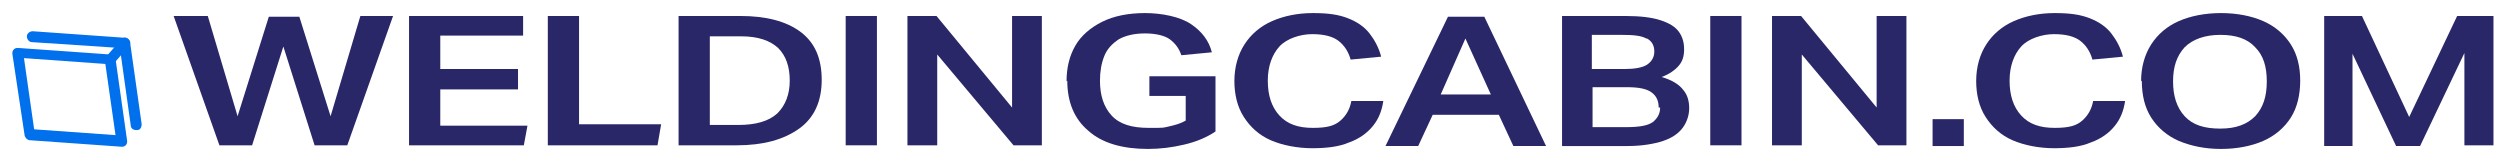
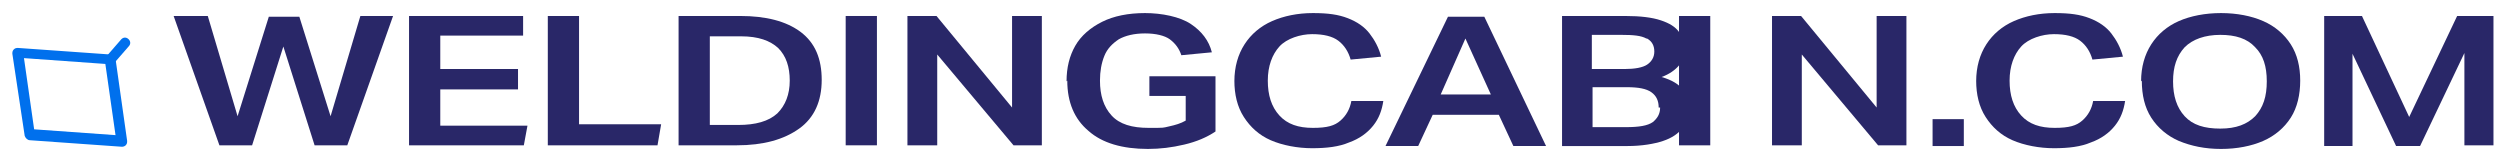
<svg xmlns="http://www.w3.org/2000/svg" version="1.1" viewBox="0 0 344.1 22.3">
  <defs>
    <style>
      .cls-1 {
        isolation: isolate;
      }

      .cls-2 {
        fill: #0070ed;
      }

      .cls-3 {
        fill: #292768;
      }
    </style>
  </defs>
  <g>
    <g>
      <g id="LASCABINE.NL" class="cls-1">
        <g class="cls-1">
          <path class="cls-3" d="M32.7,16l4.3-13.7h4.2l4.3,13.7,4.1-13.8h4.5l-6.3,17.8h-4.5l-4.3-13.6-4.3,13.6h-4.5L23.9,2.2h4.7l4.1,13.8Z" />
          <path class="cls-3" d="M56.3,2.2h15.7v2.7h-11.4v4.6h10.7v2.8h-10.7v5h12l-.5,2.7h-15.8V2.2Z" />
          <path class="cls-3" d="M75.4,2.2h4.3v14.9h11.3l-.5,2.9h-15.1V2.2Z" />
          <path class="cls-3" d="M93.4,2.2h8.5c3.5,0,6.3.7,8.3,2.2,2,1.5,2.9,3.7,2.9,6.6s-1,5.2-3.1,6.7c-2.1,1.5-4.9,2.3-8.6,2.3h-8V2.2ZM108.7,11.1c0-1.9-.5-3.4-1.6-4.5-1.1-1-2.7-1.6-5.1-1.6h-4.3v12.2h3.9c2.4,0,4.2-.5,5.4-1.6,1.1-1.1,1.7-2.6,1.7-4.5Z" />
          <path class="cls-3" d="M116.4,2.2h4.3v17.8h-4.3V2.2Z" />
          <path class="cls-3" d="M124.9,2.2h4l10.4,12.6V2.2h4.1v17.8h-3.9l-10.5-12.5v12.5h-4.1V2.2Z" />
          <path class="cls-3" d="M146.8,11.2c0-1.9.4-3.5,1.2-4.9.8-1.4,2.1-2.5,3.7-3.3,1.6-.8,3.6-1.2,5.9-1.2s4.8.5,6.3,1.5c1.5,1,2.5,2.3,2.9,3.9l-4.2.4c-.3-.9-.8-1.6-1.6-2.2-.7-.5-1.9-.8-3.4-.8s-2.7.3-3.6.8c-.9.6-1.6,1.3-2,2.3s-.6,2.1-.6,3.4c0,2,.5,3.6,1.6,4.8,1.1,1.2,2.8,1.7,5.1,1.7s1.9,0,2.8-.2c.9-.2,1.6-.4,2.3-.8v-3.4h-5v-2.7h9.1v7.6c-1.2.8-2.6,1.4-4.3,1.8-1.7.4-3.3.6-5,.6-3.5,0-6.3-.8-8.2-2.5-1.9-1.6-2.9-3.9-2.9-6.9Z" />
          <path class="cls-3" d="M169.9,11.2c0-2,.5-3.7,1.4-5.1s2.2-2.5,3.8-3.2c1.6-.7,3.5-1.1,5.6-1.1s3.5.2,4.8.7c1.3.5,2.3,1.2,3,2.1s1.3,2,1.6,3.2l-4.2.4c-.3-1.1-.9-2-1.7-2.6-.8-.6-2-.9-3.6-.9s-3.5.6-4.5,1.7-1.6,2.7-1.6,4.7.5,3.6,1.6,4.8c1.1,1.2,2.6,1.7,4.6,1.7s3-.3,3.8-1c.8-.7,1.3-1.6,1.5-2.7h4.4c-.2,1.3-.6,2.4-1.4,3.4-.8,1-1.9,1.8-3.3,2.3-1.4.6-3.1.8-5.1.8s-4.1-.4-5.7-1.1c-1.6-.7-2.8-1.8-3.7-3.2-.9-1.4-1.3-3.1-1.3-5Z" />
          <path class="cls-3" d="M195.1,20.1h-4.4l8.6-17.8h5l8.5,17.8h-4.5l-2-4.3h-9.1l-2,4.3ZM201.7,5.3l-3.4,7.7h6.9l-3.5-7.7Z" />
          <path class="cls-3" d="M215,2.2h8.7c2.1,0,3.7.2,4.9.6,1.2.4,2,.9,2.5,1.6.5.7.7,1.5.7,2.4s-.2,1.6-.7,2.2c-.5.6-1.3,1.2-2.4,1.6,1.4.4,2.4,1,3,1.8.6.7.8,1.6.8,2.5s-.3,1.9-.9,2.7c-.6.8-1.5,1.4-2.7,1.8-1.2.4-2.9.7-4.9.7h-9V2.2ZM226.6,5.3c-.7-.4-1.8-.5-3.4-.5h-4.1v4.7h4.5c1.4,0,2.5-.2,3.1-.6.6-.4,1-1,1-1.8s-.3-1.4-1-1.8ZM228.3,14.8c0-.9-.3-1.6-1-2.1-.7-.5-1.8-.7-3.4-.7h-4.7v5.5h4.6c1.8,0,3-.2,3.7-.7.6-.5,1-1.1,1-2Z" />
-           <path class="cls-3" d="M235.4,2.2h4.3v17.8h-4.3V2.2Z" />
+           <path class="cls-3" d="M235.4,2.2v17.8h-4.3V2.2Z" />
          <path class="cls-3" d="M243.9,2.2h4l10.4,12.6V2.2h4.1v17.8h-3.9l-10.5-12.5v12.5h-4.1V2.2Z" />
          <path class="cls-3" d="M266,16.4h4.3v3.7h-4.3v-3.7Z" />
          <path class="cls-3" d="M272,11.2c0-2,.5-3.7,1.4-5.1s2.2-2.5,3.8-3.2c1.6-.7,3.5-1.1,5.6-1.1s3.5.2,4.8.7c1.3.5,2.3,1.2,3,2.1s1.3,2,1.6,3.2l-4.2.4c-.3-1.1-.9-2-1.7-2.6-.8-.6-2-.9-3.6-.9s-3.5.6-4.5,1.7-1.6,2.7-1.6,4.7.5,3.6,1.6,4.8c1.1,1.2,2.6,1.7,4.6,1.7s3-.3,3.8-1c.8-.7,1.3-1.6,1.5-2.7h4.4c-.2,1.3-.6,2.4-1.4,3.4-.8,1-1.9,1.8-3.3,2.3-1.4.6-3.1.8-5.1.8s-4.1-.4-5.7-1.1c-1.6-.7-2.8-1.8-3.7-3.2-.9-1.4-1.3-3.1-1.3-5Z" />
          <path class="cls-3" d="M294.7,11.2c0-2,.5-3.7,1.4-5.1.9-1.4,2.2-2.5,3.8-3.2,1.6-.7,3.6-1.1,5.8-1.1s4.2.4,5.8,1.1c1.6.7,2.9,1.8,3.8,3.2.9,1.4,1.3,3.1,1.3,5s-.4,3.7-1.3,5.1c-.9,1.4-2.2,2.5-3.8,3.2-1.6.7-3.6,1.1-5.8,1.1s-4.1-.4-5.8-1.1c-1.6-.7-2.9-1.8-3.8-3.2-.9-1.4-1.3-3.1-1.3-5.1ZM299.1,11.2c0,2,.5,3.6,1.6,4.8,1.1,1.2,2.7,1.7,4.9,1.7s3.7-.6,4.8-1.7c1.1-1.2,1.6-2.7,1.6-4.8s-.5-3.6-1.6-4.7c-1.1-1.2-2.7-1.7-4.8-1.7s-3.8.6-4.9,1.7c-1.1,1.2-1.6,2.7-1.6,4.7Z" />
          <path class="cls-3" d="M319.9,2.2h5.2l6.5,13.9,6.6-13.9h5v17.8h-4V7.3l-6.1,12.8h-3.3l-6-12.7v12.7h-3.9V2.2Z" />
        </g>
      </g>
      <g>
        <path class="cls-2" d="M16.8,20.2s0,0,0,0l-12.7-.9c-.3,0-.6-.3-.7-.6L1.7,7.4c0-.2,0-.4.2-.6.2-.2.4-.2.6-.2l12.7.9c.3,0,.6.3.7.6l1.6,11.3c0,.2,0,.4-.2.6-.1.1-.3.2-.5.2ZM4.7,17.8l11.2.8-1.4-9.8-11.2-.8,1.4,9.8Z" />
-         <path class="cls-2" d="M18.7,17.9c-.4,0-.7-.3-.7-.6l-1.5-10.7-12.1-.8c-.4,0-.7-.4-.7-.8s.4-.7.8-.7l12.7.9c.3,0,.6.3.7.6l1.6,11.3c0,.4-.2.8-.6.8,0,0,0,0-.1,0Z" />
        <path class="cls-2" d="M15.2,8.9c-.2,0-.3,0-.5-.2-.3-.3-.3-.7,0-1l2-2.3c.3-.3.7-.3,1,0,.3.3.3.7,0,1l-2,2.3c-.1.2-.4.3-.6.3Z" />
      </g>
    </g>
  </g>
</svg>